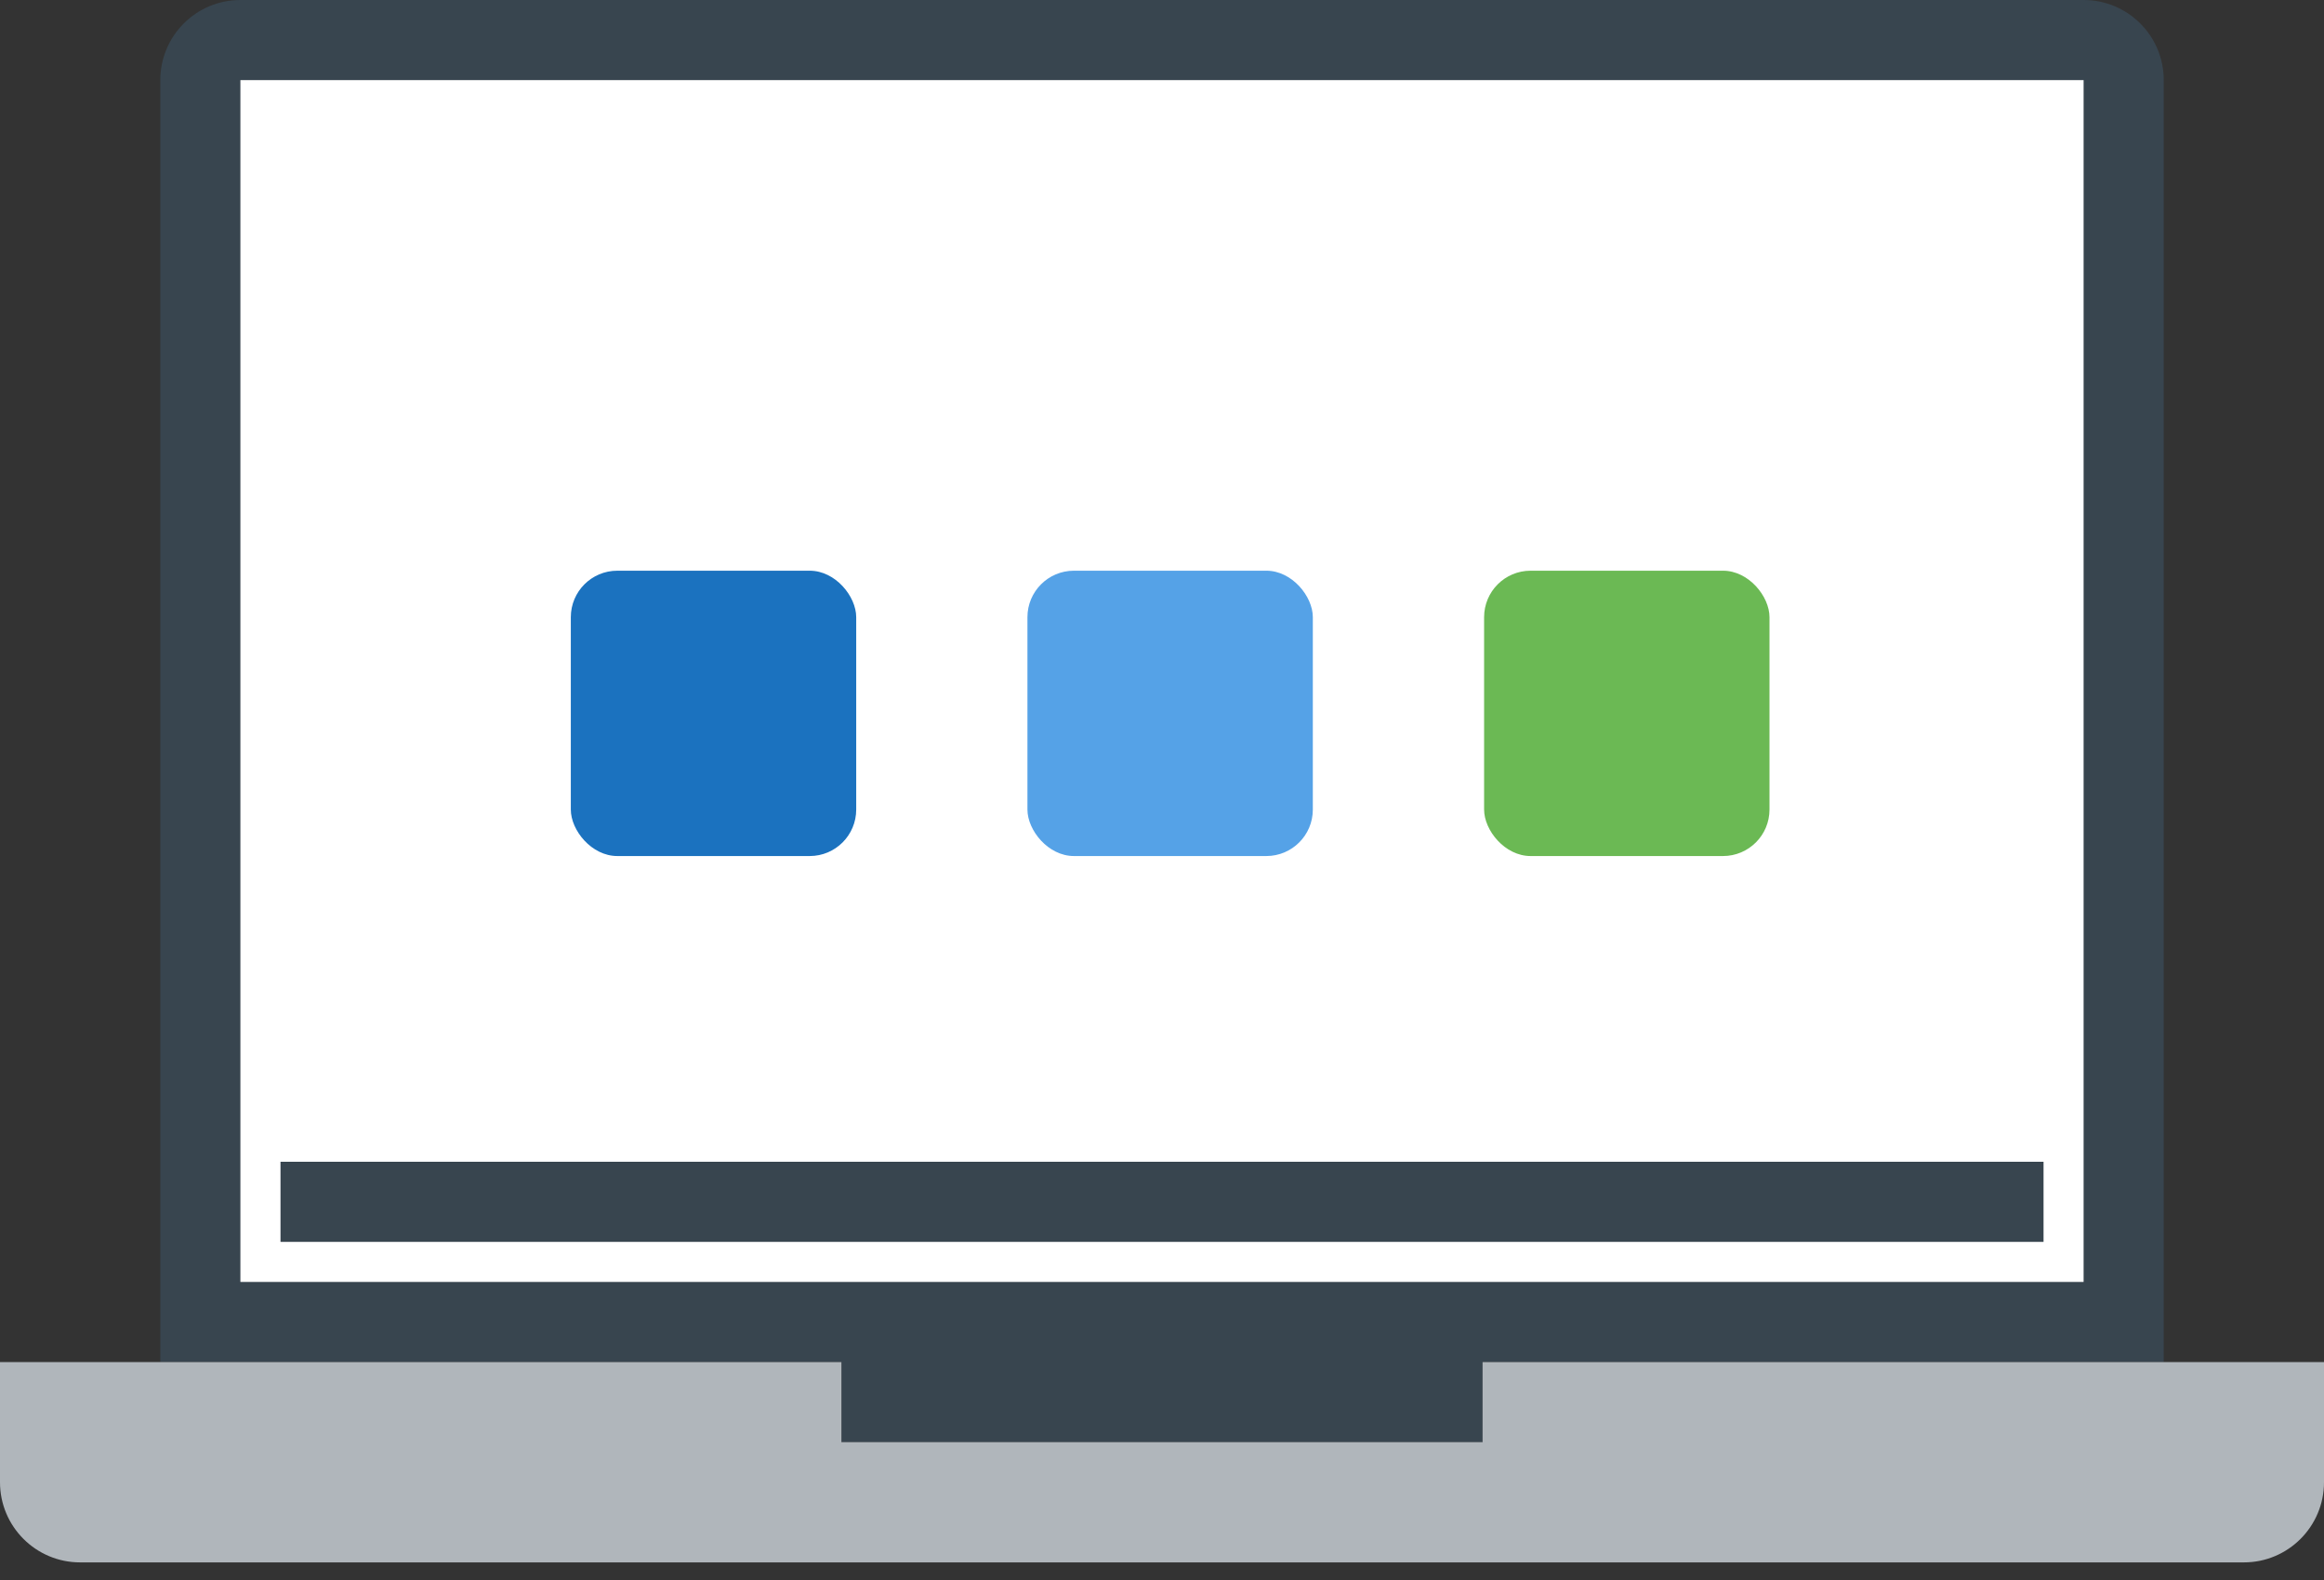
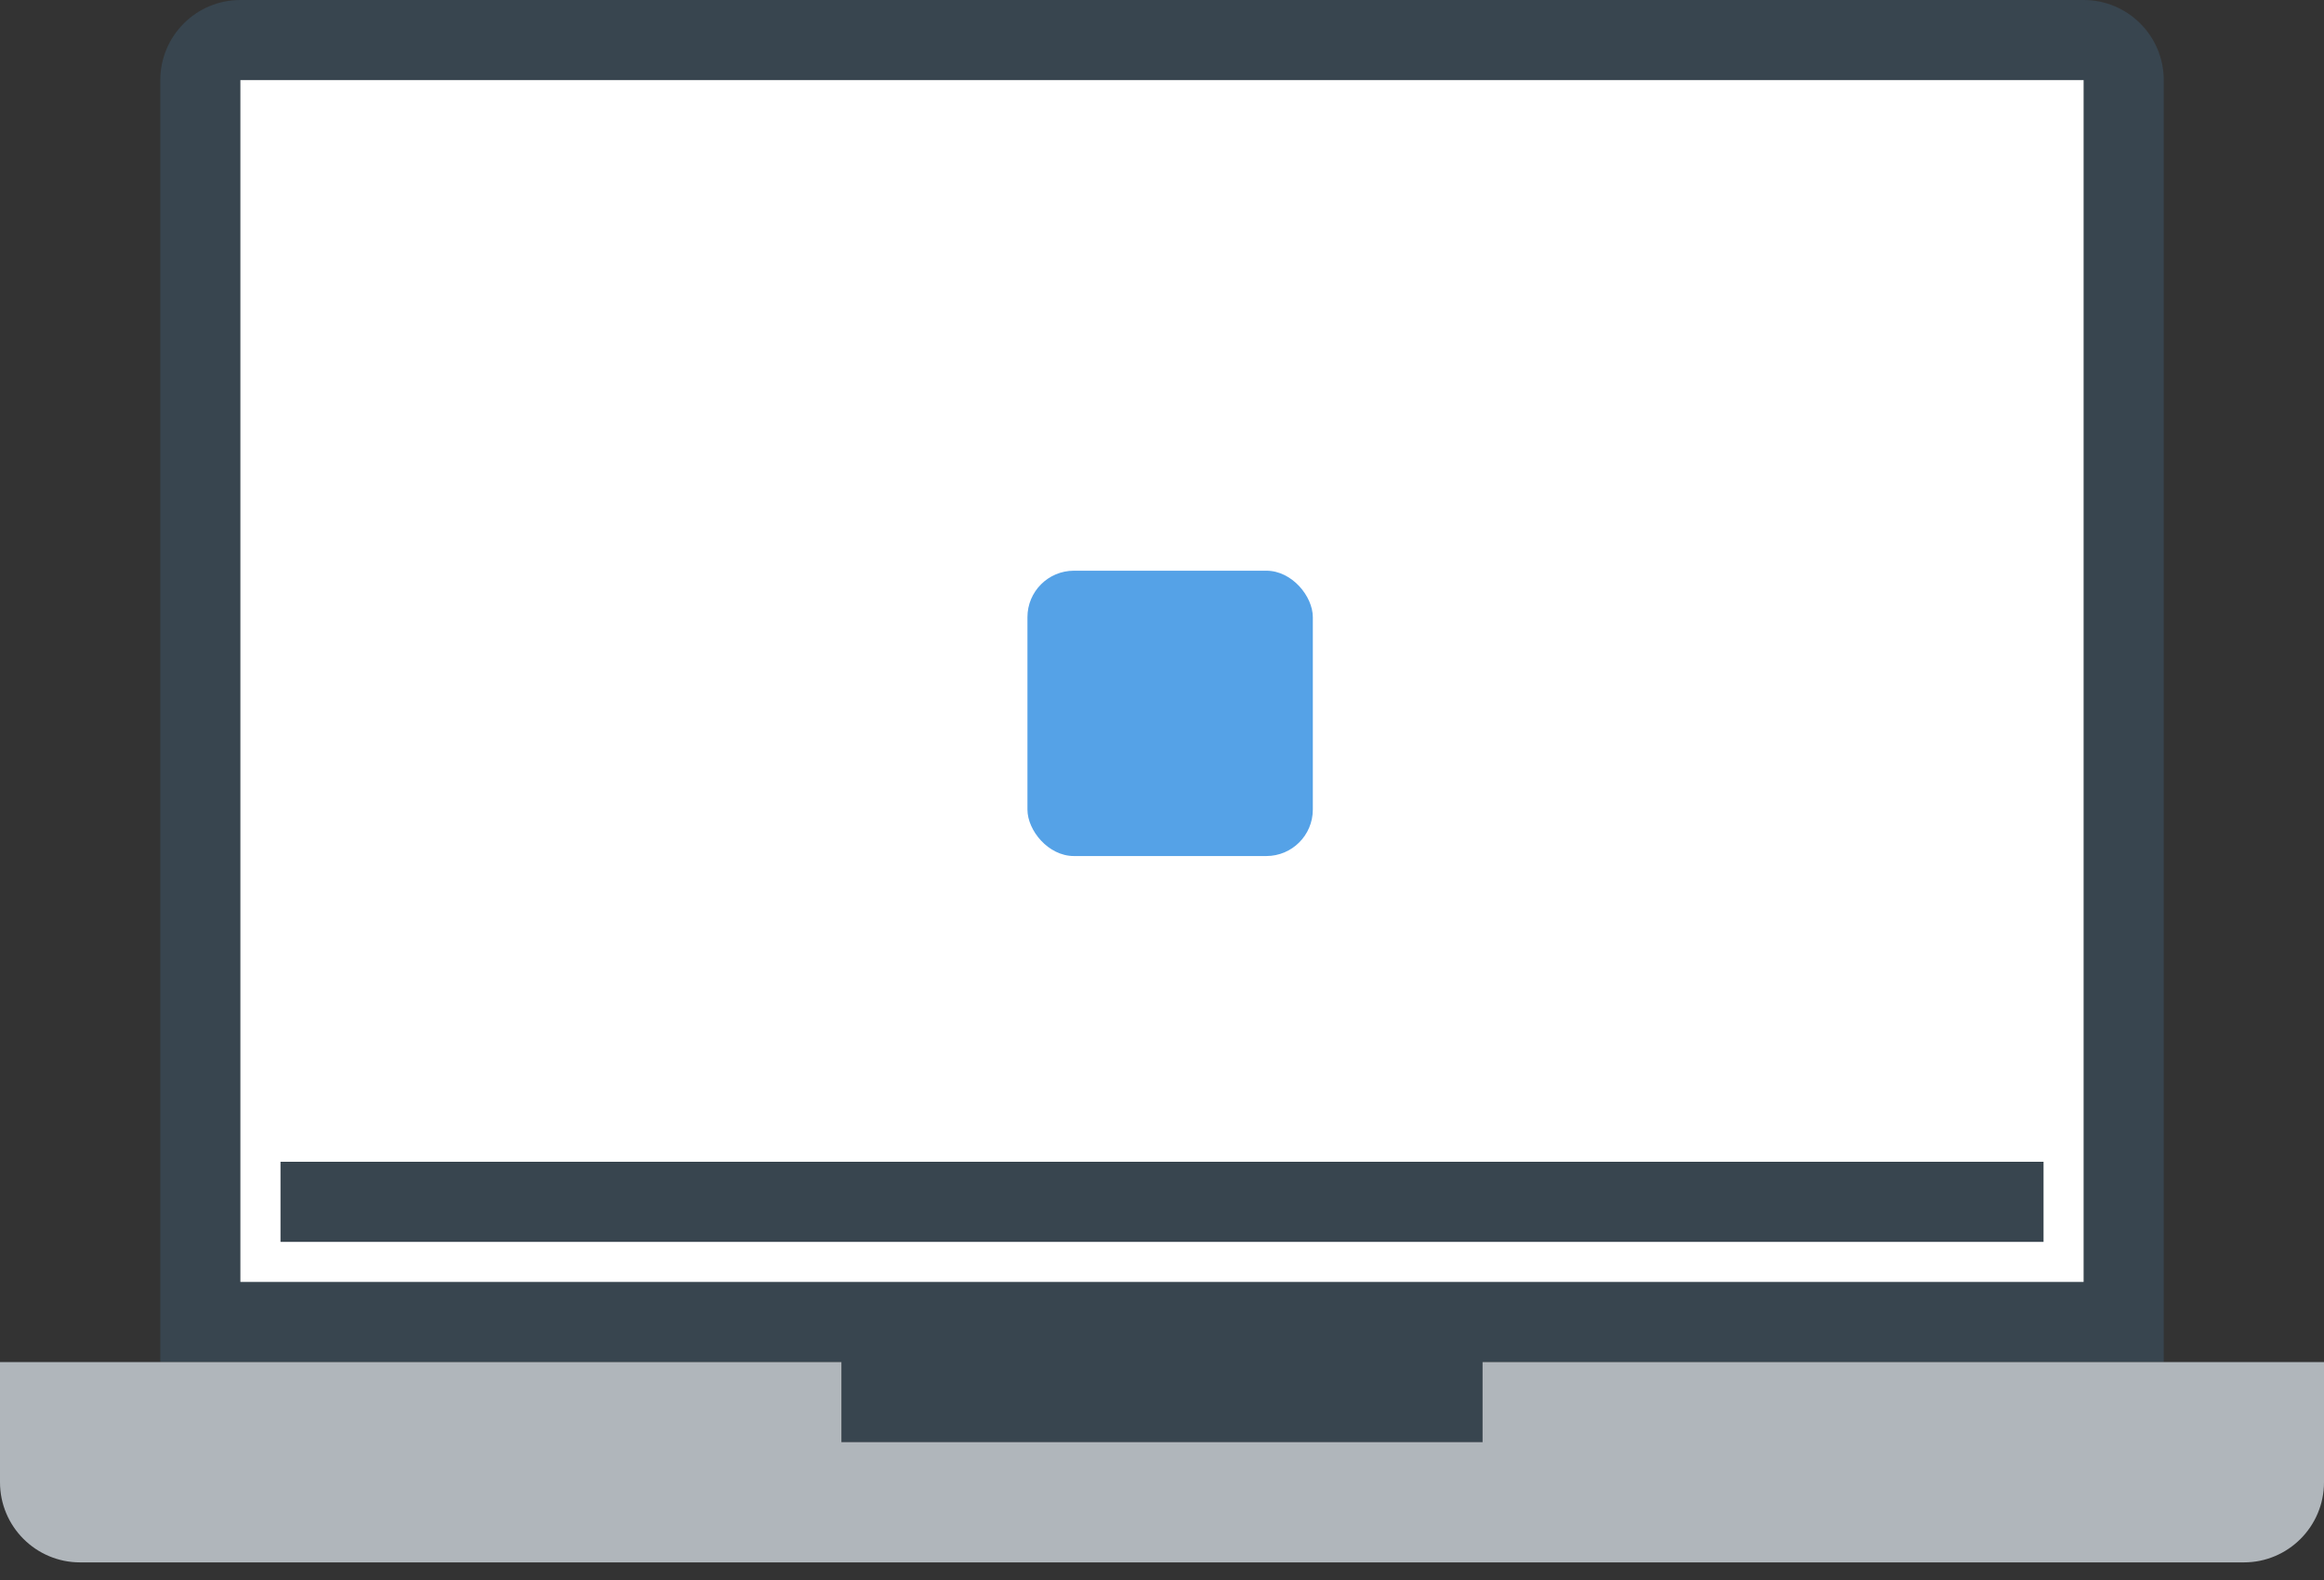
<svg xmlns="http://www.w3.org/2000/svg" width="50" height="34" viewBox="0 0 50 34" fill="none">
  <rect x="0" y="0" width="50" height="34" fill="#333333" stroke="none" />
  <path d="M18.104 29.31V31.035H31.897V29.31H46.552V1.724C46.552 0.772 45.78 0 44.828 0H5.173C4.22 0 3.449 0.772 3.449 1.724V29.31H18.104Z" fill="#38454F" />
  <path d="M31.897 29.31V31.034H18.103V29.31H0V31.896C0 32.849 0.772 33.621 1.724 33.621H48.276C49.228 33.621 50 32.849 50 31.896V29.31H31.897Z" fill="#B0B6BB" />
  <path d="M5.172 27.586H44.828V1.724H5.172V27.586Z" fill="white" />
  <path d="M6.035 26.724H43.966V25H6.035V26.724Z" fill="#38454F" />
-   <rect x="12.281" y="12.281" width="6.14" height="6.14" rx="1" fill="#1B72BF" />
  <rect x="22.105" y="12.281" width="6.14" height="6.14" rx="1" fill="#55A2E7" />
-   <rect x="31.93" y="12.281" width="6.14" height="6.14" rx="1" fill="#6BB954" />
</svg>